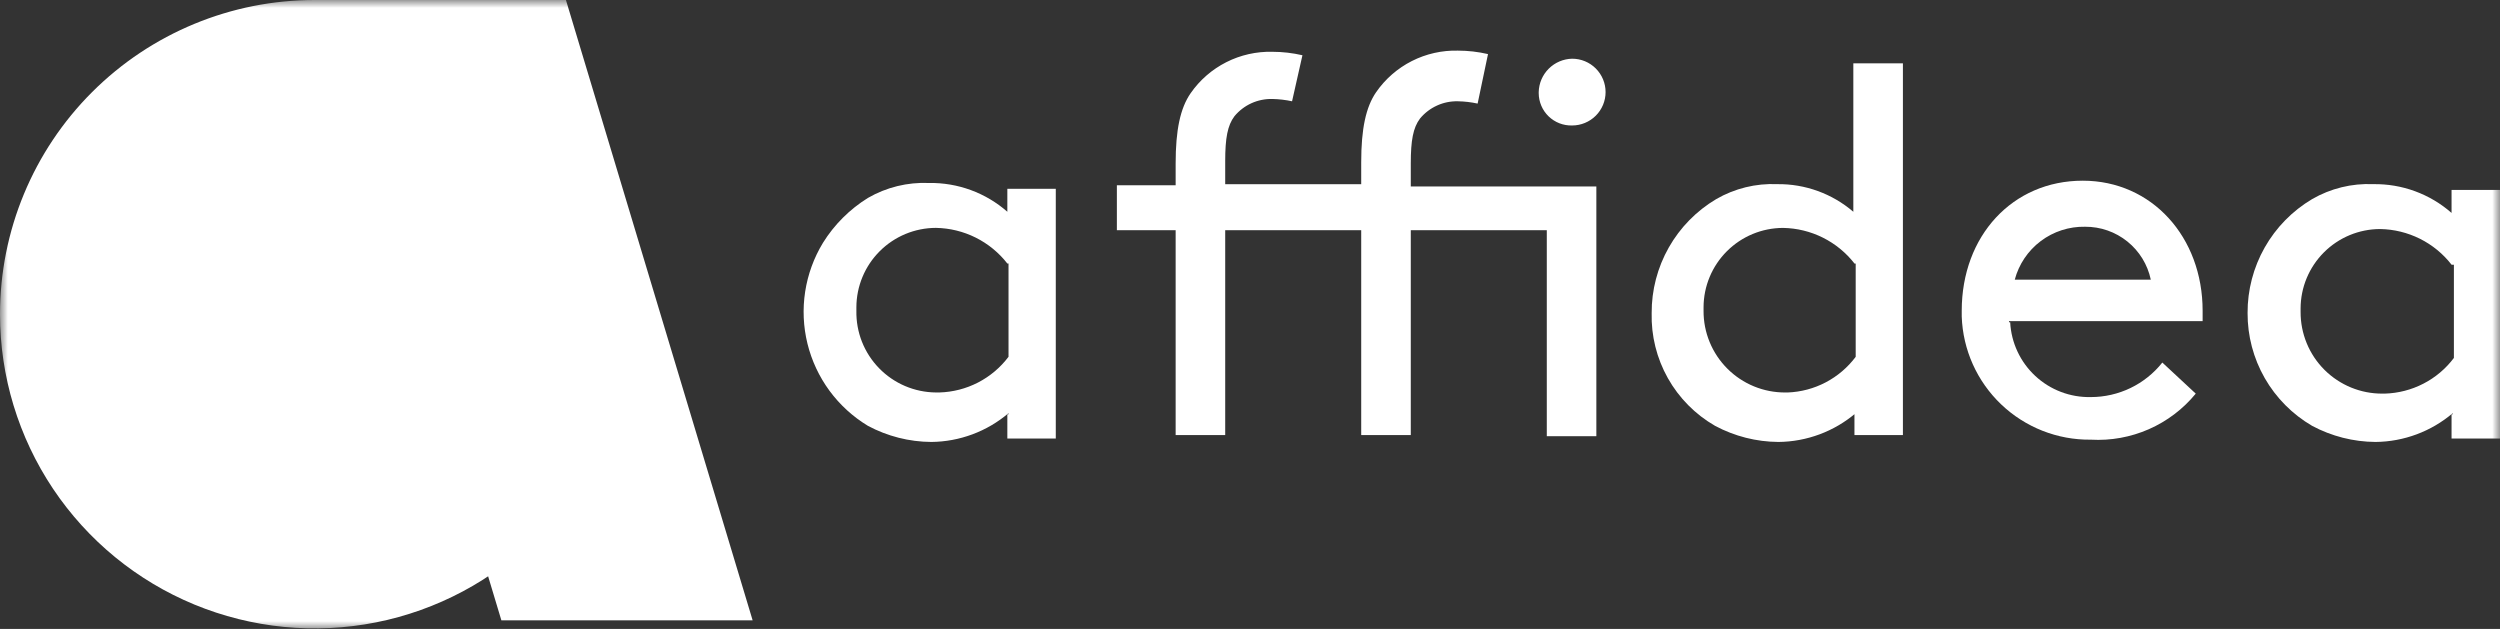
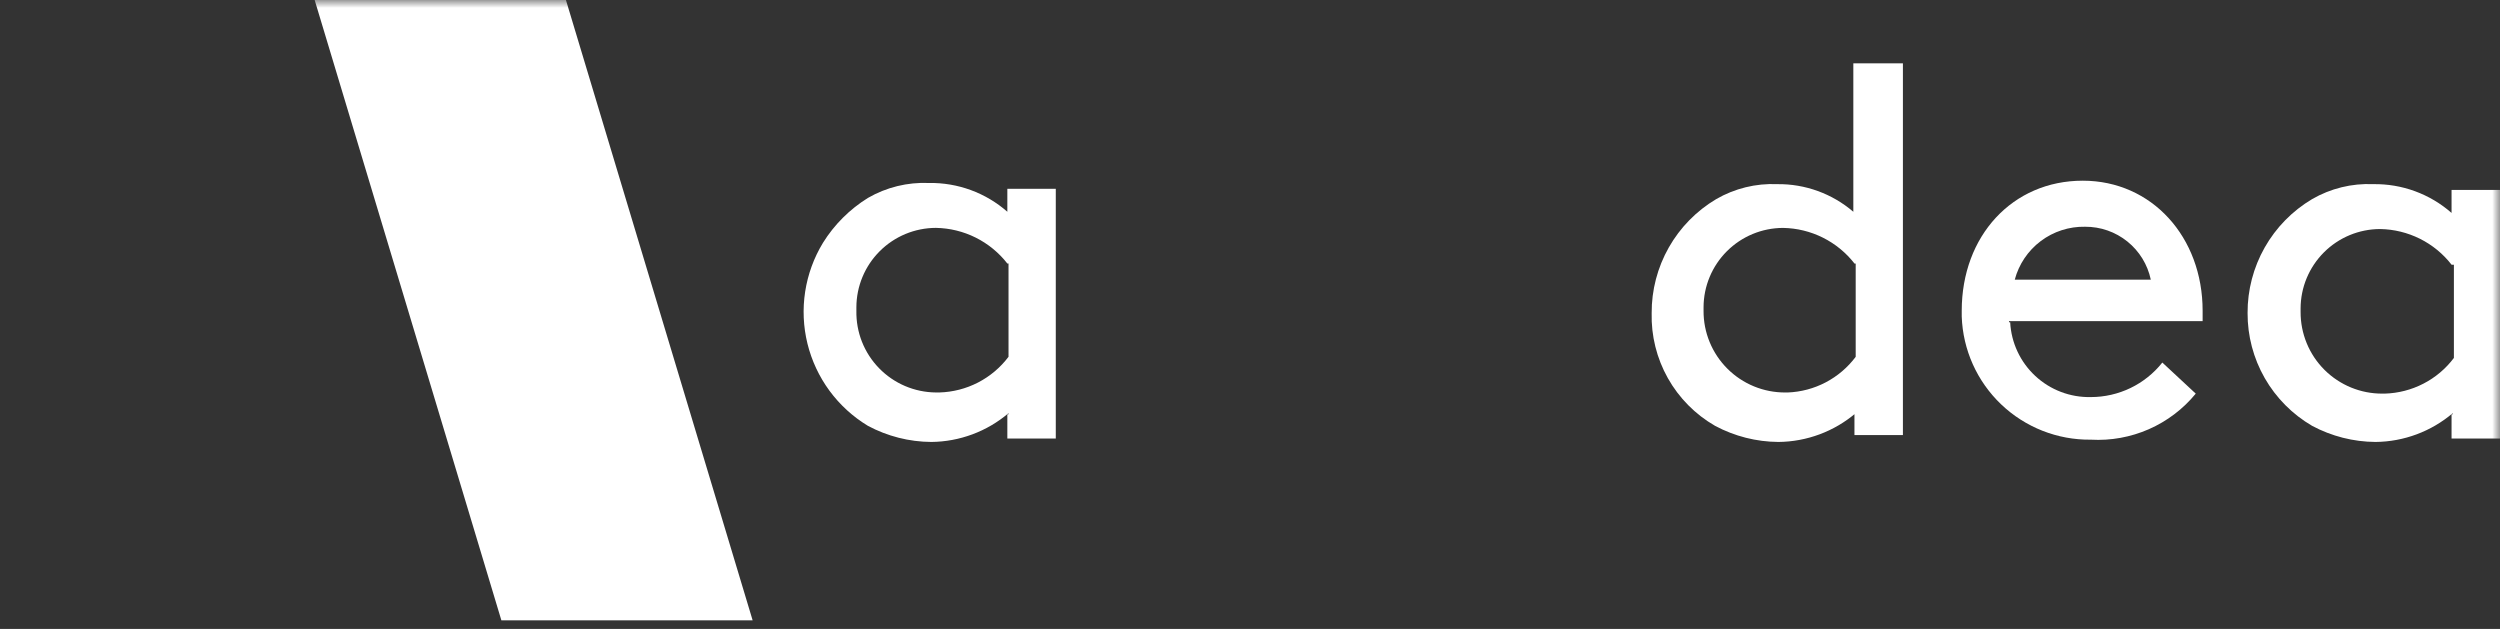
<svg xmlns="http://www.w3.org/2000/svg" width="159" height="40" viewBox="0 0 159 40" fill="none">
  <rect x="0" y="0" width="159" height="40" fill="#333333" stroke="none" />
  <g clip-path="url(#clip0_37_36)">
    <mask id="mask0_37_36" style="mask-type:luminance" maskUnits="userSpaceOnUse" x="0" y="0" width="159" height="40">
      <path d="M159 0H0V40H159V0Z" fill="white" />
    </mask>
    <g mask="url(#mask0_37_36)">
-       <path d="M20.012 0C23.971 0 27.84 1.172 31.131 3.368C34.422 5.564 36.987 8.685 38.502 12.336C40.016 15.988 40.413 20.006 39.64 23.882C38.868 27.758 36.962 31.319 34.163 34.114C31.365 36.908 27.799 38.812 23.917 39.583C20.035 40.354 16.011 39.958 12.354 38.446C8.697 36.933 5.572 34.372 3.373 31.086C1.174 27.799 0 23.936 0 19.983C0 14.684 2.109 9.601 5.862 5.853C9.615 2.106 14.705 0 20.012 0Z" fill="white" />
      <path d="M47.868 39.455H31.888L20.012 0H35.993L47.868 39.455Z" fill="white" />
      <path d="M64.142 26.278C62.77 27.444 61.032 28.091 59.231 28.108C57.823 28.099 56.44 27.747 55.199 27.083C54.246 26.507 53.415 25.748 52.755 24.851C52.096 23.954 51.62 22.936 51.354 21.855C51.089 20.774 51.039 19.652 51.208 18.552C51.377 17.452 51.762 16.396 52.34 15.444C53.06 14.286 54.039 13.309 55.199 12.589C56.376 11.909 57.723 11.579 59.081 11.638C60.913 11.608 62.691 12.26 64.067 13.468V12.006H67.148V27.889H64.067V26.35H64.14L64.142 26.278ZM64.069 16.762C63.53 16.069 62.842 15.505 62.055 15.112C61.268 14.719 60.403 14.508 59.524 14.493C58.183 14.496 56.899 15.029 55.951 15.976C55.003 16.922 54.469 18.205 54.466 19.544V19.764C54.453 20.438 54.573 21.108 54.82 21.735C55.068 22.362 55.438 22.934 55.908 23.417C56.379 23.901 56.94 24.286 57.561 24.551C58.182 24.816 58.849 24.955 59.524 24.961H59.744C60.601 24.937 61.441 24.721 62.203 24.328C62.964 23.935 63.627 23.376 64.142 22.692V16.762H64.069Z" fill="white" />
-       <path d="M93.977 6.588C93.568 6.499 93.15 6.45 92.731 6.442C92.271 6.429 91.814 6.521 91.395 6.712C90.976 6.902 90.605 7.185 90.312 7.54C89.872 8.126 89.726 8.93 89.726 10.395V11.858H101.528V27.743H98.376V14.64H89.726V27.669H86.573V14.64H77.923V27.669H74.771V14.64H71.033V11.785H74.771V10.395C74.771 8.271 75.064 6.881 75.724 5.929C76.304 5.093 77.084 4.415 77.993 3.955C78.901 3.495 79.91 3.268 80.928 3.294C81.57 3.295 82.21 3.369 82.835 3.514L82.175 6.442C81.765 6.353 81.348 6.304 80.929 6.295C80.469 6.283 80.012 6.375 79.592 6.565C79.173 6.755 78.803 7.039 78.51 7.393C78.07 7.979 77.923 8.784 77.923 10.248V11.713H86.573V10.322C86.573 8.199 86.867 6.808 87.526 5.857C88.107 5.02 88.886 4.342 89.795 3.881C90.704 3.421 91.713 3.194 92.731 3.22C93.373 3.221 94.013 3.295 94.637 3.44L93.977 6.588ZM99.989 3.734C100.268 3.734 100.544 3.788 100.802 3.895C101.06 4.002 101.295 4.158 101.492 4.355C101.689 4.553 101.846 4.787 101.953 5.044C102.06 5.302 102.115 5.578 102.115 5.857C102.115 6.135 102.06 6.412 101.953 6.669C101.846 6.927 101.689 7.161 101.492 7.358C101.295 7.555 101.06 7.711 100.802 7.818C100.544 7.925 100.268 7.98 99.989 7.98C99.713 7.988 99.439 7.941 99.183 7.842C98.926 7.742 98.691 7.593 98.493 7.402C98.295 7.211 98.137 6.982 98.029 6.729C97.921 6.477 97.864 6.205 97.862 5.93V5.856C97.875 5.297 98.103 4.764 98.499 4.369C98.895 3.974 99.429 3.746 99.989 3.734Z" fill="white" />
      <path d="M118.022 26.278C116.65 27.444 114.912 28.091 113.11 28.108C111.703 28.099 110.319 27.747 109.079 27.084C107.823 26.361 106.785 25.313 106.075 24.05C105.366 22.788 105.01 21.358 105.046 19.91C105.039 18.45 105.414 17.013 106.134 15.742C106.854 14.471 107.894 13.41 109.151 12.663C110.328 11.983 111.675 11.652 113.034 11.712C114.807 11.69 116.527 12.315 117.872 13.469V4.026H121.025V27.669H117.943V26.205H118.017L118.022 26.278ZM117.949 16.764C117.41 16.07 116.721 15.507 115.935 15.114C115.148 14.721 114.283 14.51 113.404 14.495C112.063 14.498 110.778 15.031 109.83 15.978C108.883 16.924 108.349 18.207 108.346 19.546V19.765C108.342 20.449 108.474 21.127 108.735 21.759C108.995 22.391 109.378 22.965 109.862 23.448C110.346 23.932 110.921 24.314 111.554 24.574C112.188 24.834 112.866 24.966 113.55 24.962H113.697C114.542 24.93 115.369 24.71 116.117 24.317C116.865 23.924 117.516 23.37 118.022 22.694V16.764H117.949Z" fill="white" />
      <path d="M127.848 20.496C127.915 21.8 128.489 23.026 129.447 23.914C130.405 24.803 131.672 25.283 132.979 25.254C133.853 25.254 134.716 25.056 135.503 24.676C136.29 24.296 136.981 23.743 137.524 23.058L139.65 25.035C138.848 26.014 137.825 26.789 136.666 27.298C135.507 27.806 134.244 28.035 132.979 27.963C130.857 27.988 128.809 27.182 127.274 25.718C125.738 24.254 124.838 22.248 124.766 20.13V19.764C124.766 15.005 127.992 11.492 132.463 11.492C136.862 11.492 140.087 15.079 140.087 19.764V20.423H127.772V20.496H127.848ZM128.141 17.788H136.791C136.59 16.832 136.064 15.974 135.303 15.361C134.542 14.747 133.591 14.415 132.613 14.421C131.597 14.401 130.604 14.722 129.793 15.332C128.981 15.942 128.399 16.807 128.138 17.788L128.141 17.788Z" fill="white" />
      <path d="M155.994 26.278C154.622 27.444 152.884 28.091 151.083 28.108C149.675 28.099 148.292 27.747 147.051 27.084C145.797 26.353 144.757 25.305 144.036 24.046C143.316 22.787 142.94 21.36 142.946 19.91C142.939 18.45 143.314 17.013 144.034 15.742C144.754 14.471 145.794 13.41 147.051 12.663C148.228 11.983 149.575 11.652 150.933 11.712C152.765 11.681 154.543 12.334 155.919 13.542V12.079H159V27.889H155.919V26.35H155.992L155.994 26.278ZM155.921 16.836C155.382 16.142 154.694 15.578 153.907 15.185C153.12 14.793 152.255 14.581 151.376 14.567C150.035 14.569 148.751 15.102 147.803 16.049C146.855 16.996 146.321 18.279 146.318 19.617V19.837C146.315 20.52 146.447 21.198 146.707 21.83C146.967 22.462 147.35 23.037 147.834 23.52C148.318 24.003 148.894 24.386 149.527 24.646C150.16 24.906 150.838 25.038 151.523 25.034H151.669C152.526 25.01 153.367 24.794 154.128 24.401C154.89 24.009 155.553 23.449 156.068 22.765V16.836H155.921Z" fill="white" />
    </g>
  </g>
  <defs>
    <clipPath id="clip0_37_36">
      <rect width="159" height="40" fill="white" />
    </clipPath>
  </defs>
</svg>